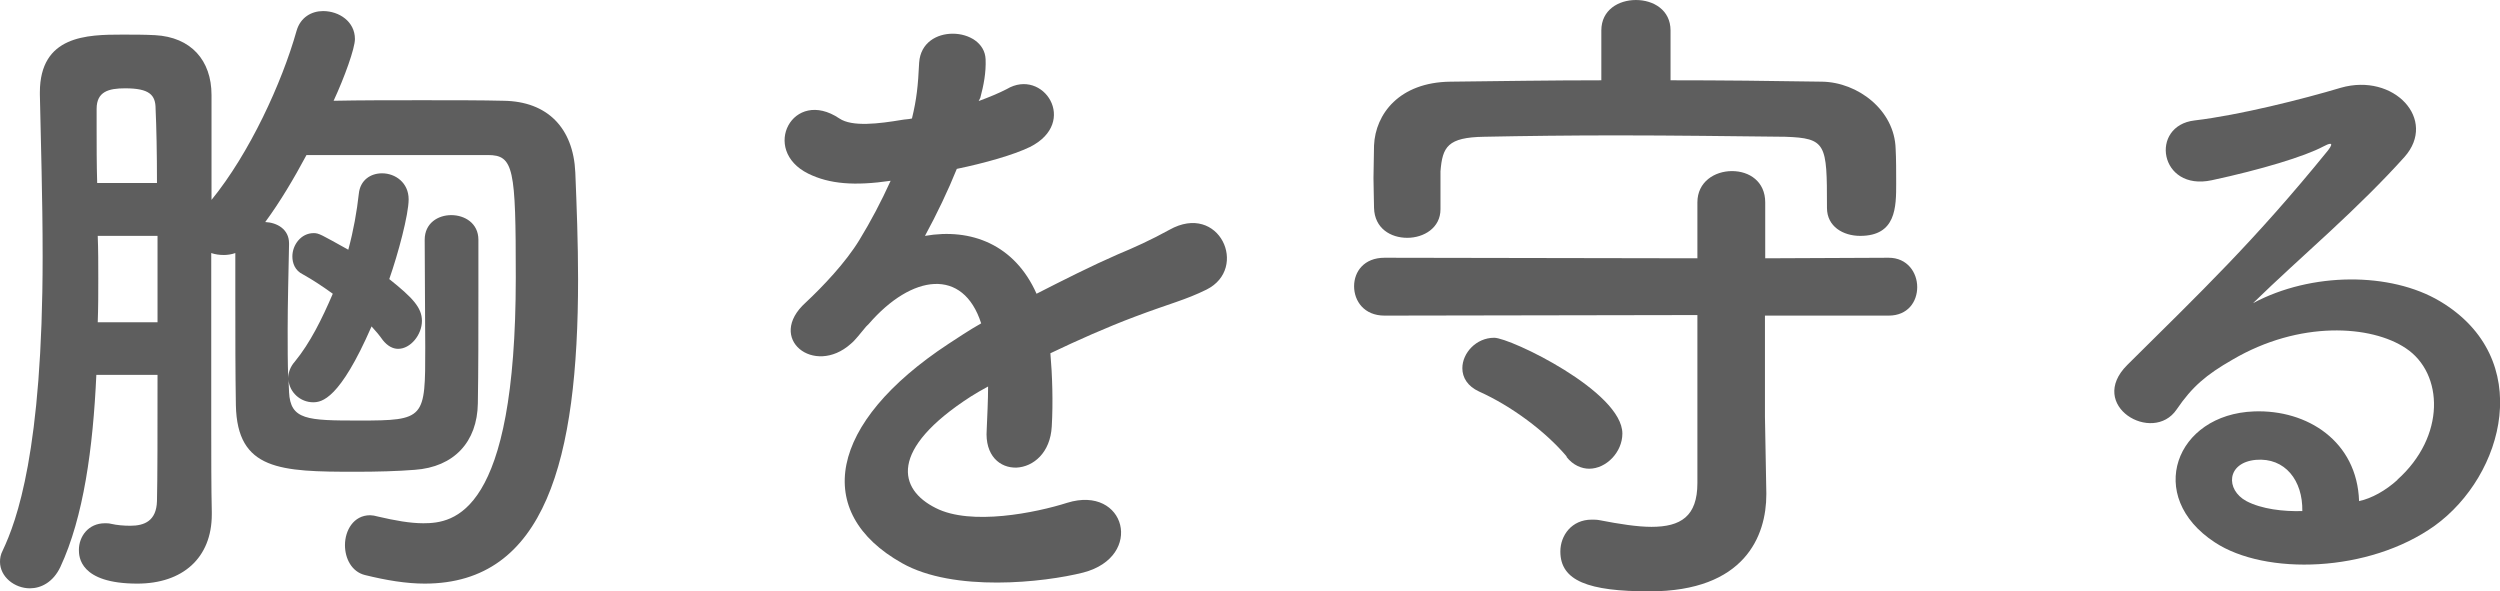
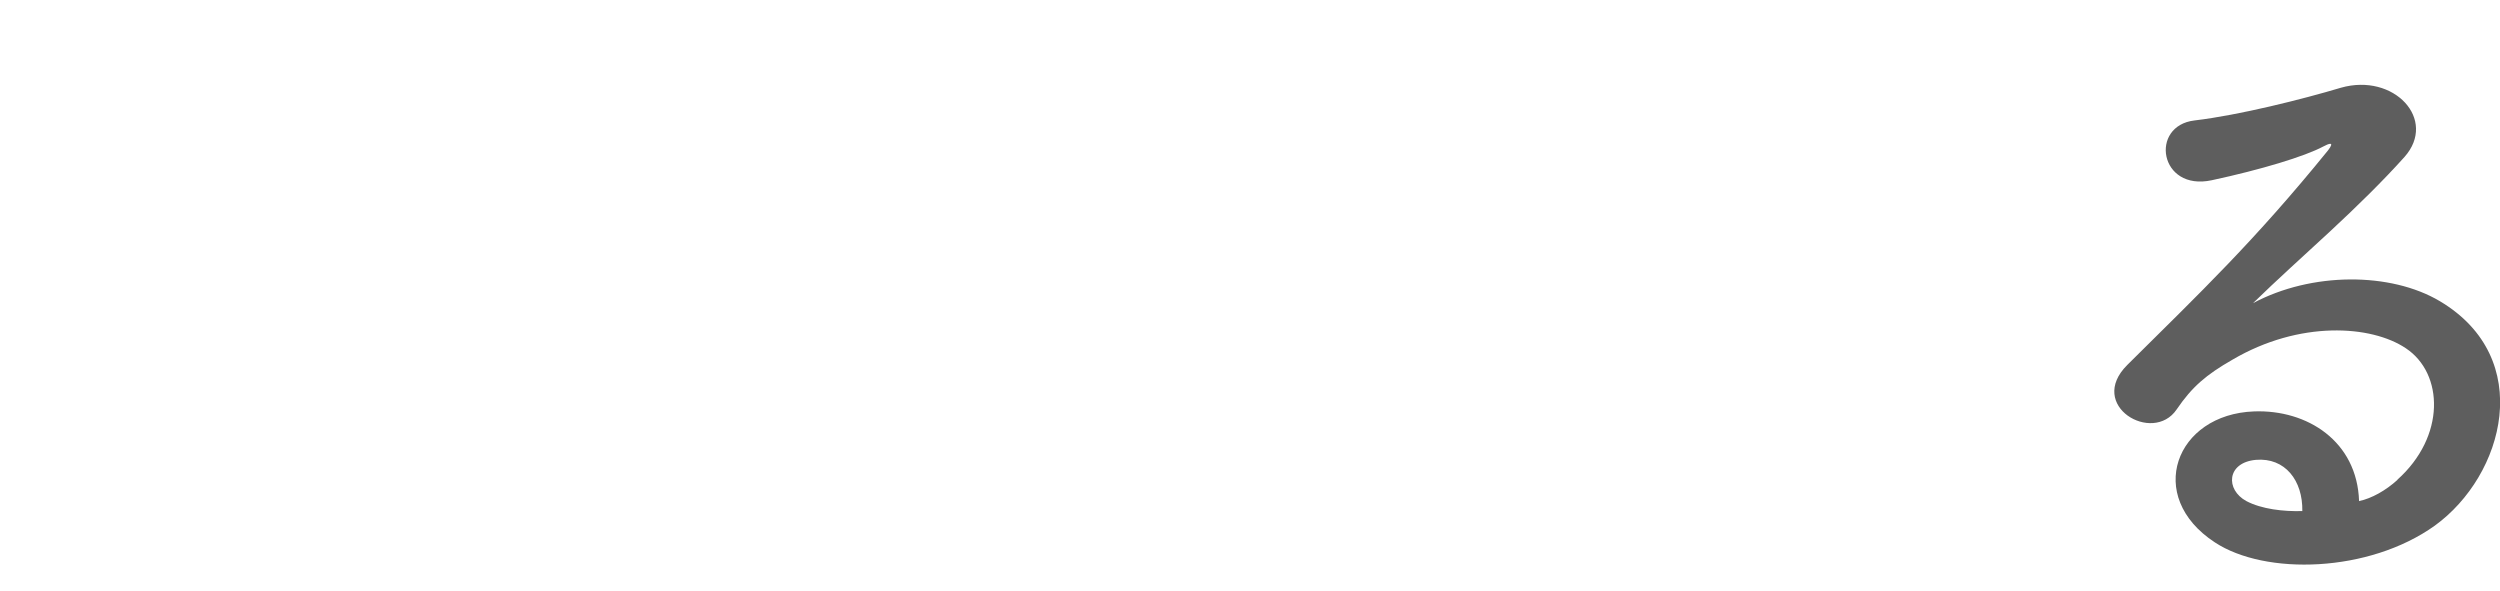
<svg xmlns="http://www.w3.org/2000/svg" viewBox="0 0 90.3 21.36">
  <g fill="#5e5e5e">
-     <path d="m10.44 14.16c.05 1.01.65 1.03 2.54 1.03 2.38 0 2.38-.07 2.38-2.64 0-1.2-.02-2.57-.02-3.89 0-.6.48-.89.96-.89s.98.29.98.89v1.85c0 1.46 0 2.88-.02 4.06-.02 1.39-.86 2.3-2.28 2.4-.62.05-1.37.07-2.14.07-2.71 0-4.27-.05-4.32-2.4-.02-1.2-.02-2.5-.02-3.82v-1.68c-.14.05-.29.07-.41.07-.17 0-.31-.02-.46-.07v6.17c0 .91 0 2.42.02 3.17v.1c0 1.58-1.06 2.5-2.69 2.5-2.09 0-2.11-.98-2.11-1.22 0-.48.34-.96.94-.96.07 0 .14 0 .22.02.22.05.46.07.7.07.5 0 .94-.17.96-.89.02-.79.02-2.54.02-4.56h-2.21c-.12 2.64-.46 5.14-1.3 6.94-.26.55-.7.77-1.1.77-.55 0-1.08-.41-1.08-.96 0-.12.02-.26.1-.41.5-1.06 1.44-3.58 1.44-10.61 0-2.18-.07-4.27-.1-5.86v-.07c0-2.06 1.7-2.09 2.98-2.09.41 0 .79 0 1.18.02 1.3.07 2.04.91 2.04 2.16v3.79c1.37-1.68 2.54-4.22 3.07-6.1.14-.5.55-.72.96-.72.58 0 1.15.38 1.15 1.01 0 .34-.38 1.39-.77 2.23.94-.02 2.09-.02 3.19-.02s2.21 0 2.95.02c1.58.02 2.52.98 2.59 2.59.05 1.22.1 2.54.1 3.86 0 6.5-1.18 10.99-5.54 10.99-.67 0-1.39-.12-2.16-.31-.48-.12-.72-.6-.72-1.08 0-.53.31-1.08.91-1.08.07 0 .19.02.29.05.6.14 1.15.24 1.63.24 1.1 0 3.34-.31 3.34-8.88 0-3.94-.07-4.42-1.01-4.42h-6.55c-.46.86-.96 1.7-1.49 2.42.43.02.86.26.86.77v.05c-.02 1.08-.05 2.11-.05 3.07 0 .62 0 1.2.02 1.75 0-.19.07-.41.24-.6.55-.67.98-1.54 1.37-2.45-.36-.26-.72-.5-1.08-.7-.29-.14-.38-.41-.38-.65 0-.41.31-.84.77-.84.19 0 .26.05 1.25.6.19-.7.31-1.39.38-2.02.05-.5.43-.74.84-.74.48 0 .96.34.96.94 0 .55-.38 1.97-.7 2.88.84.67 1.18 1.03 1.18 1.51 0 .5-.41 1.01-.86 1.01-.19 0-.38-.1-.55-.31-.12-.17-.26-.34-.41-.5-1.15 2.64-1.8 2.74-2.11 2.74-.46 0-.86-.36-.89-.82l.02.43zm-4.77-7.54c0-1.1-.02-2.04-.05-2.69 0-.5-.22-.74-1.1-.74-.6 0-1.03.12-1.03.74v.74c0 .6 0 1.27.02 1.94h2.16zm.02 1.9h-2.16c.02.5.02 1.01.02 1.54s0 1.06-.02 1.58h2.16z" />
-     <path d="m35.35 3.65c.38-.14.74-.29 1.01-.43 1.32-.79 2.62 1.2.84 2.09-.6.29-1.63.58-2.64.79-.31.77-.72 1.63-1.15 2.42 1.66-.29 3.24.31 4.03 2.09.98-.5 1.99-1.01 2.93-1.42.58-.24 1.22-.53 1.87-.89 1.8-1.01 2.88 1.39 1.34 2.16-.77.38-1.32.5-2.59.98-1.01.38-2.09.86-3.05 1.32.07.79.1 1.78.05 2.64-.05.96-.67 1.46-1.27 1.49-.6.02-1.15-.43-1.08-1.37.02-.5.05-1.06.05-1.56-.22.12-.43.24-.62.36-2.98 1.92-2.62 3.36-1.27 4.03 1.27.65 3.62.17 4.75-.19 2.11-.65 2.79 1.94.58 2.52-1.42.36-4.68.72-6.55-.34-3.24-1.82-2.67-5.06 1.68-7.92.34-.22.72-.48 1.18-.74-.65-2.02-2.5-1.78-4.06.02-.02.02-.07.07-.1.1-.22.26-.38.48-.55.62-1.32 1.18-3.07-.19-1.63-1.49.62-.58 1.44-1.44 1.94-2.26.41-.67.79-1.39 1.13-2.14-1.3.19-2.21.12-2.98-.26-1.73-.86-.55-3.12 1.13-1.99.46.31 1.42.19 2.26.05.1-.02.24-.02.36-.05.17-.7.22-1.18.26-2.02.1-1.44 2.35-1.3 2.4-.12.02.48-.07.94-.19 1.39l-.05.1z" />
-     <path d="m63.75 11.4v3.65l.05 2.76v.05c0 1.49-.77 3.5-4.22 3.5-2.21 0-3.22-.38-3.22-1.44 0-.58.41-1.15 1.13-1.15.1 0 .19 0 .29.02.72.14 1.37.24 1.87.24 1.06 0 1.66-.38 1.66-1.58v-6.07l-11.3.02c-.74 0-1.1-.53-1.1-1.06s.36-1.03 1.1-1.03l11.3.02v-2.02c0-.74.62-1.13 1.25-1.13s1.2.38 1.2 1.13v2.02l4.46-.02c.67 0 1.03.53 1.03 1.06s-.34 1.03-1.03 1.03h-4.46zm-3.41-8.5c1.82 0 3.65.02 5.47.05 1.3.02 2.62 1.03 2.66 2.42.02.36.02.82.02 1.25 0 .86 0 1.9-1.3 1.9-.62 0-1.2-.34-1.2-1.01v-.05c0-2.26-.02-2.47-1.51-2.52-1.9-.02-4.01-.05-6.07-.05-1.68 0-3.34.02-4.8.05-1.32.02-1.51.36-1.58 1.25v1.37c0 .67-.6 1.03-1.2 1.03s-1.18-.34-1.2-1.08c0-.31-.02-.7-.02-1.08s.02-.79.02-1.18c.05-1.13.91-2.28 2.76-2.3 1.8-.02 3.62-.05 5.45-.05v-1.8c0-.74.62-1.1 1.25-1.1s1.25.36 1.25 1.1zm-3.75 13.59c-.77-.91-1.99-1.82-3.17-2.35-.41-.19-.6-.5-.6-.84 0-.55.5-1.1 1.15-1.1.58 0 4.63 1.94 4.63 3.46 0 .67-.58 1.27-1.2 1.27-.26 0-.58-.12-.82-.43z" />
    <path d="m86.59 17.33c1.75-1.56 1.68-3.84.31-4.75-1.25-.84-3.84-1.01-6.26.41-.96.55-1.46.98-2.02 1.8-.86 1.27-3.26-.14-1.78-1.61 2.64-2.62 4.58-4.46 7.25-7.75.26-.34.02-.24-.17-.14-.67.36-2.26.84-4.03 1.22-1.9.41-2.26-1.97-.62-2.16 1.61-.19 3.91-.77 5.28-1.18 1.92-.55 3.5 1.15 2.3 2.5-.77.86-1.73 1.8-2.69 2.69s-1.92 1.75-2.78 2.59c2.11-1.13 4.97-1.13 6.75-.07 3.46 2.06 2.33 6.29-.19 8.11-2.38 1.7-6.12 1.8-7.94.6-2.54-1.66-1.42-4.63 1.42-4.73 1.92-.07 3.72 1.08 3.79 3.24.46-.1.96-.38 1.39-.77zm-5.11-.72c-1.06.1-1.1 1.08-.34 1.49.55.29 1.34.38 2.02.36.02-1.1-.62-1.94-1.68-1.85z" />
  </g>
</svg>